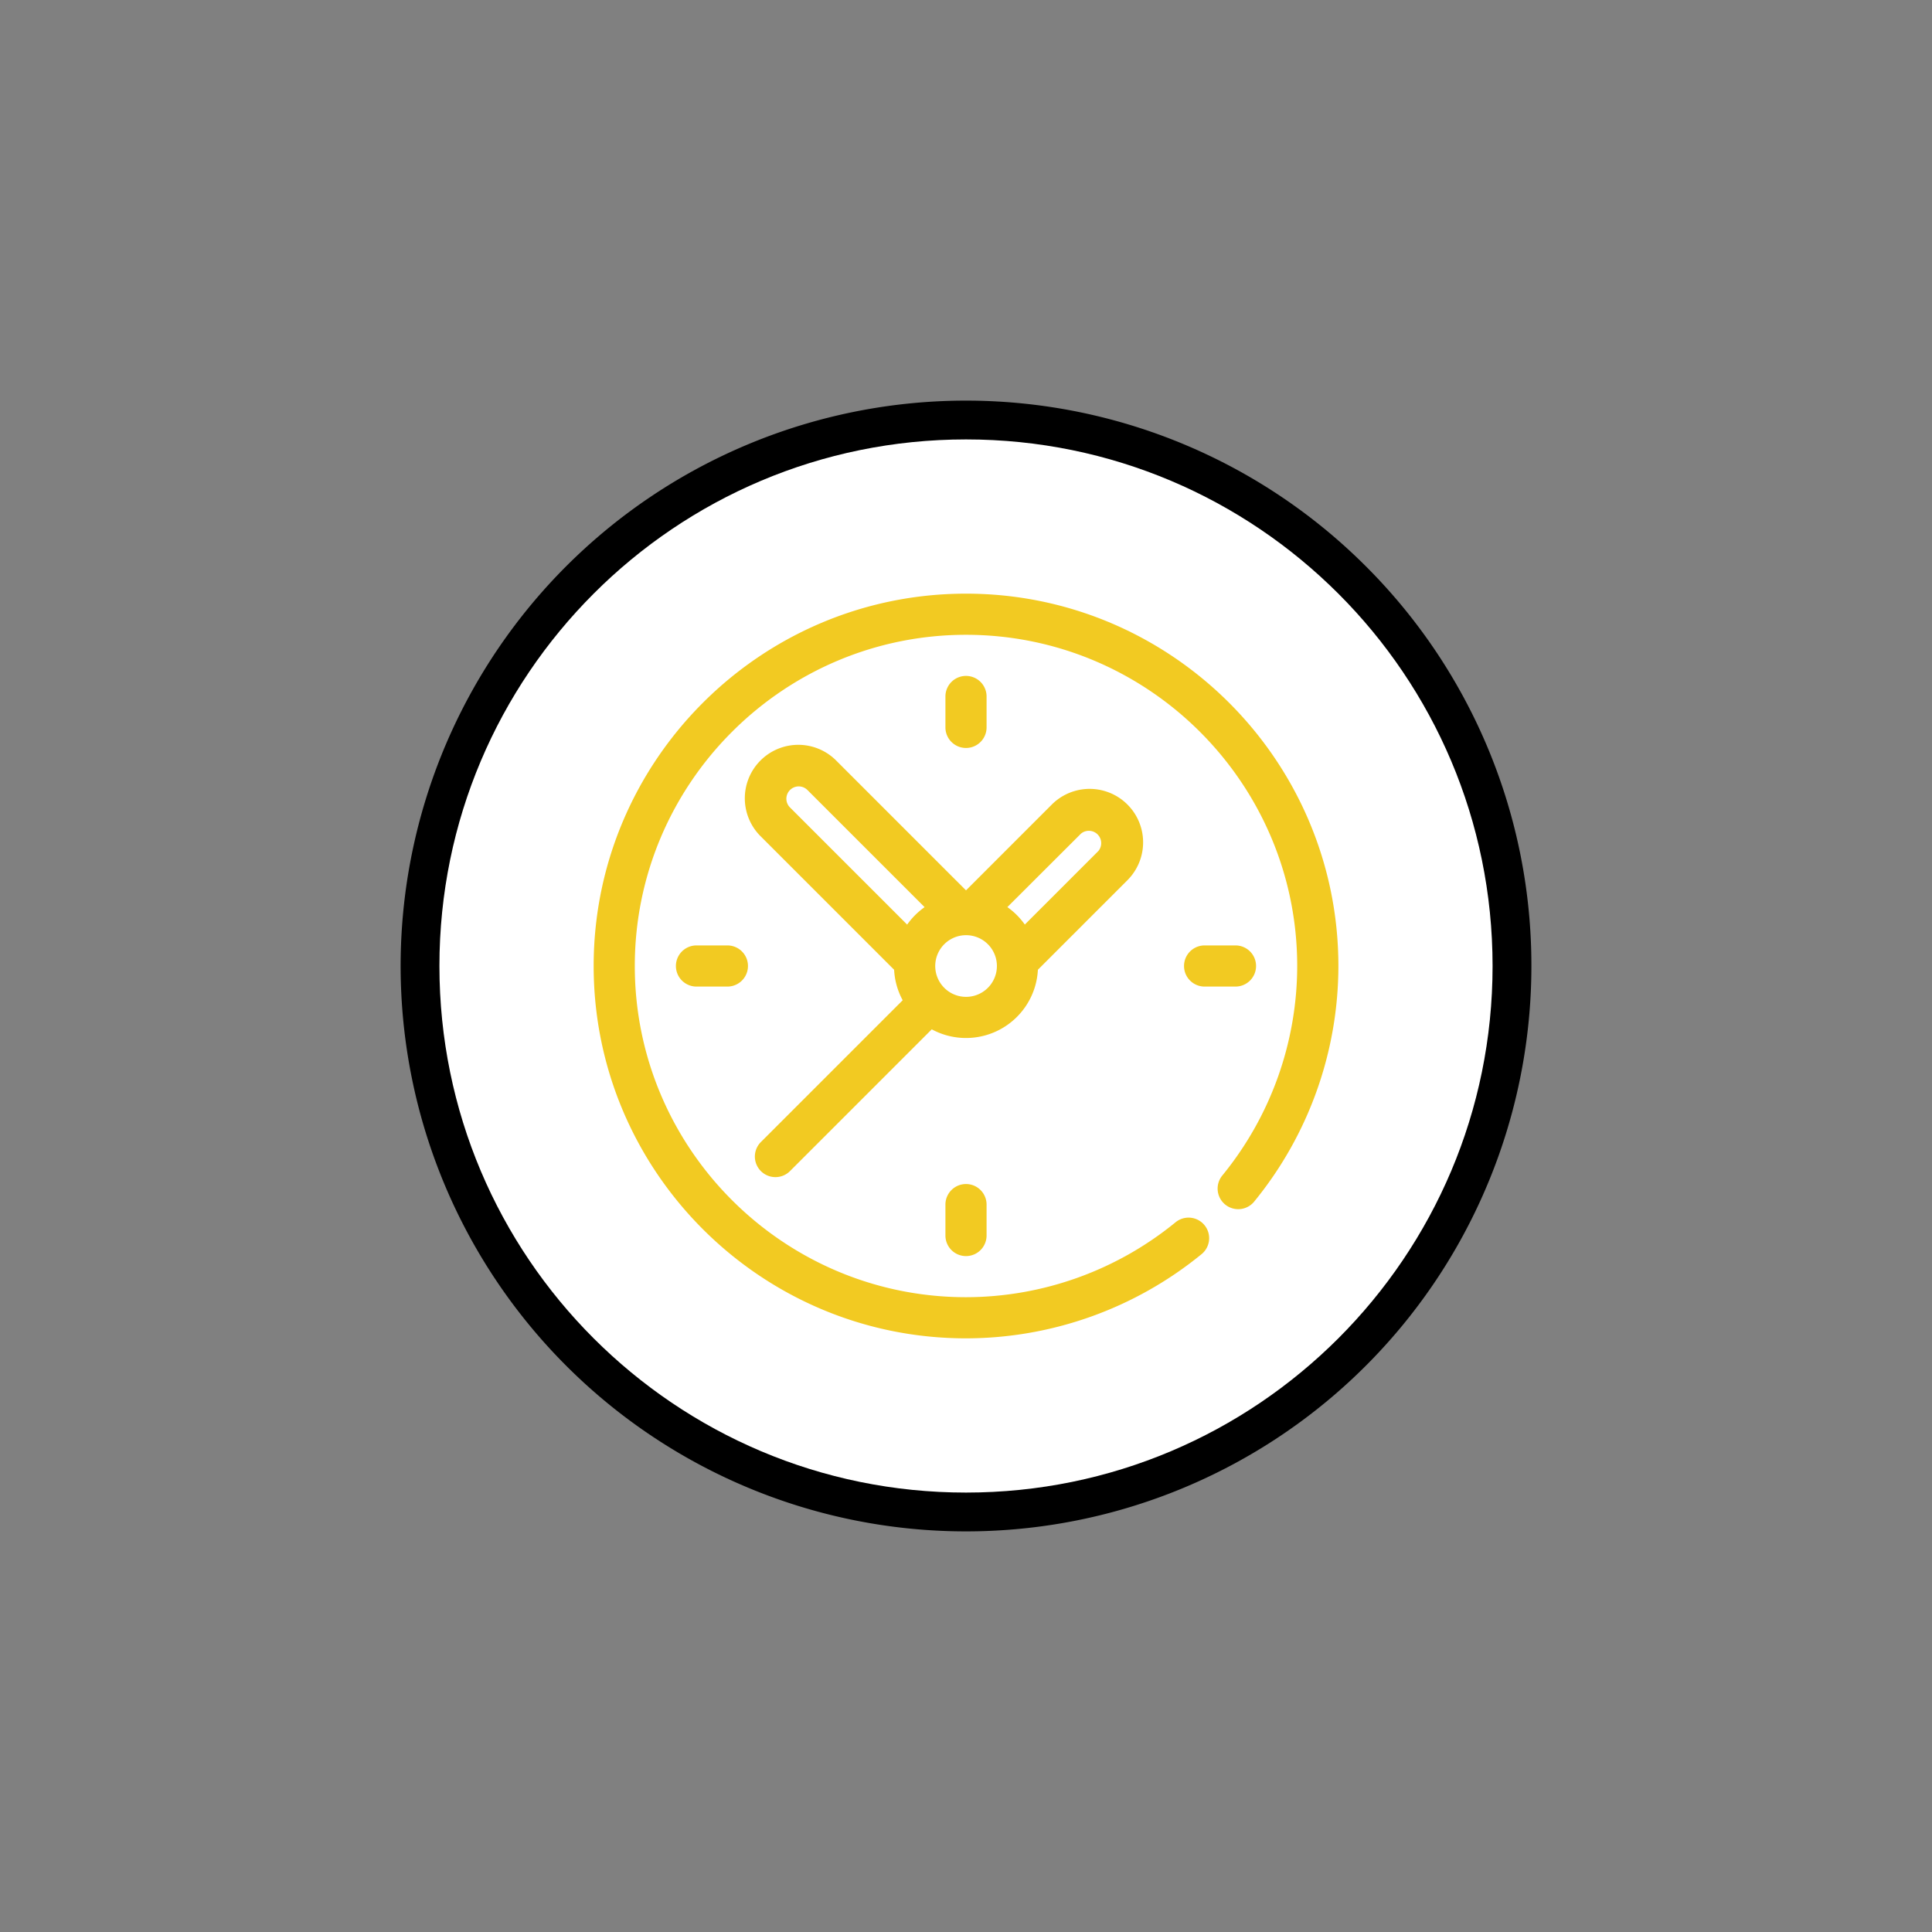
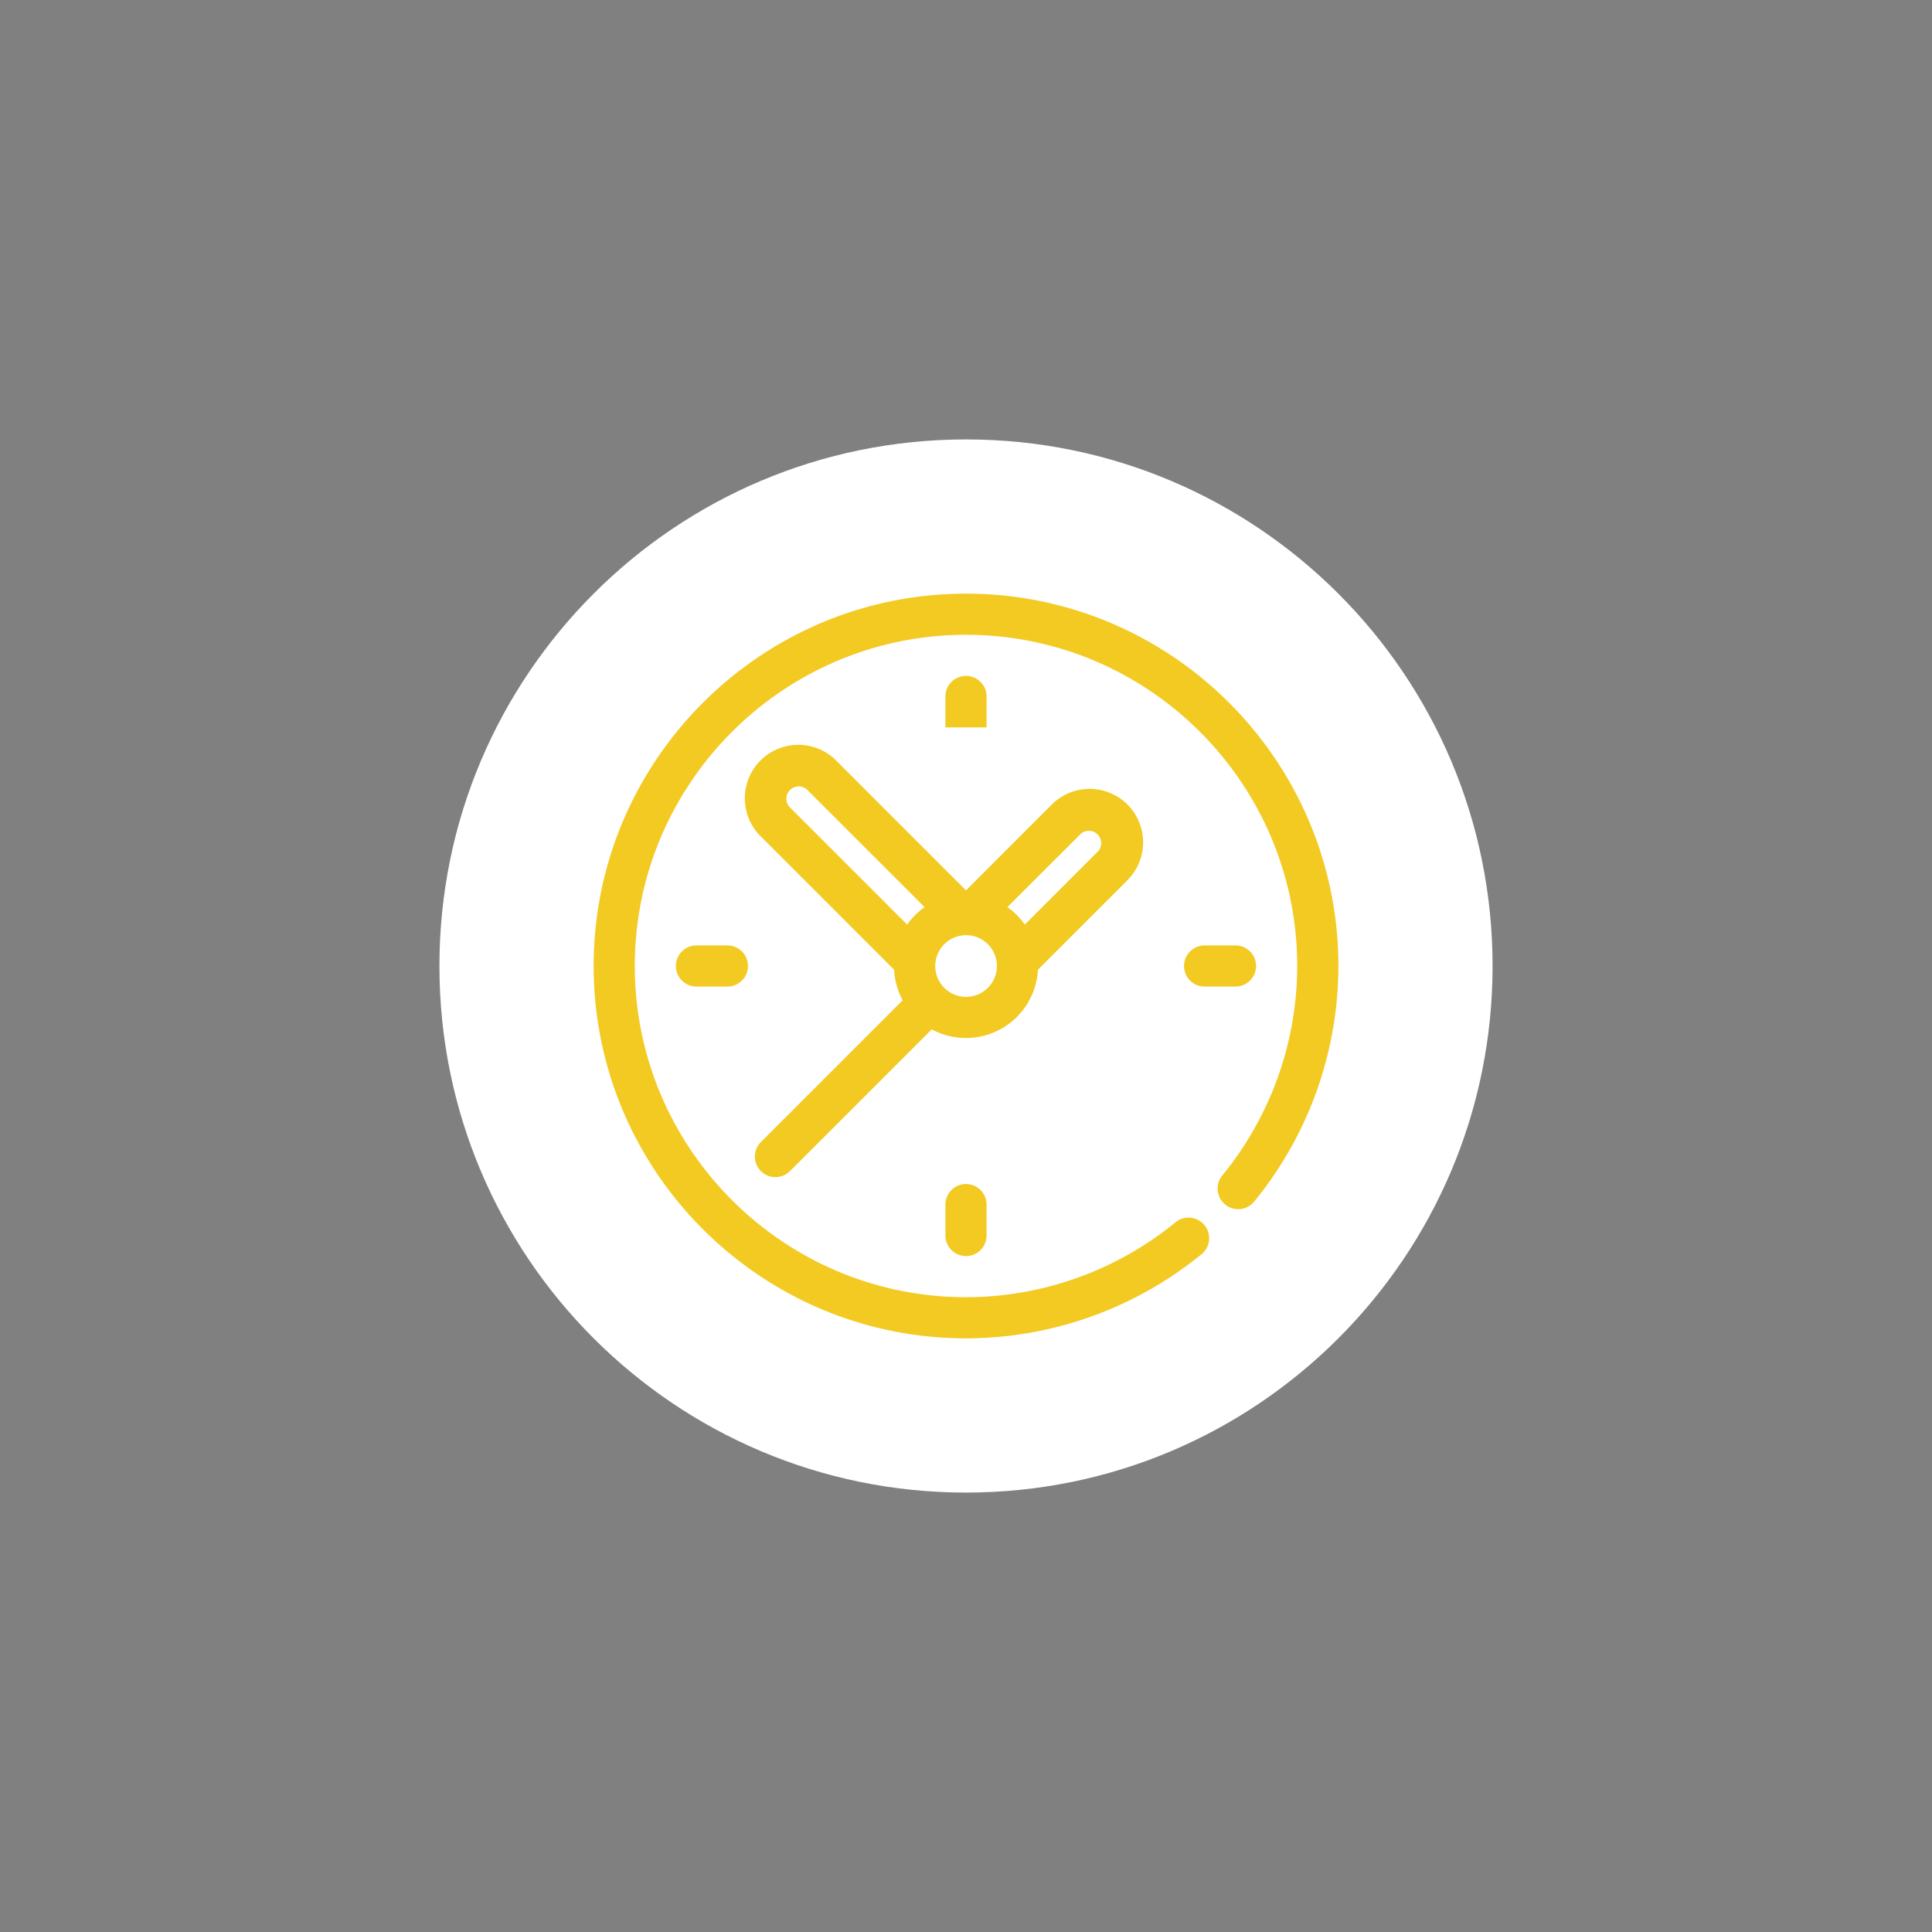
<svg xmlns="http://www.w3.org/2000/svg" id="Layer_1" data-name="Layer 1" viewBox="0 0 2000 2000">
  <rect x="0" y="0" width="2000" height="2000" fill="#808080" stroke="none" />
  <defs>
    <style>.cls-1{fill:#fff;}.cls-2{fill:#f2ca22;}</style>
  </defs>
-   <path d="M1413.86,586.14A585.28,585.28,0,1,0,1585.29,1000,583.52,583.52,0,0,0,1413.86,586.14Z" />
  <path class="cls-1" d="M1385.45,1385.45c-98.71,98.68-234.86,159.65-385.45,159.66s-286.74-61-385.45-159.66S454.9,1150.59,454.89,1000s61-286.74,159.66-385.45S849.41,454.9,1000,454.89s286.74,61,385.45,159.66S1545.1,849.41,1545.11,1000,1484.13,1286.74,1385.45,1385.45Z" />
  <path class="cls-2" d="M1000,614.55c-212.54,0-385.45,172.91-385.45,385.45S787.46,1385.45,1000,1385.45a386,386,0,0,0,243.91-87.2,21.29,21.29,0,1,0-27-32.94A343.23,343.23,0,0,1,1000,1342.86c-189,0-342.86-153.81-342.86-342.86S811,657.14,1000,657.14,1342.86,811,1342.86,1000a343.19,343.19,0,0,1-77.56,216.92,21.3,21.3,0,0,0,33,27,385.94,385.94,0,0,0,87.2-243.91C1385.45,787.46,1212.54,614.55,1000,614.55Z" />
  <path class="cls-2" d="M1074.43,1003.87l92.72-92.72a55.37,55.37,0,0,0-78.31-78.3L1000,921.7l-134-134a55.37,55.37,0,1,0-78.3,78.3l137.89,137.89a74,74,0,0,0,8.87,31.57L787.68,1182.21a21.29,21.29,0,1,0,30.11,30.11l146.77-146.76a74.52,74.52,0,0,0,109.87-61.69ZM1119,863A12.78,12.78,0,0,1,1137,881l-76.11,76.1a75.09,75.09,0,0,0-18.07-18.07ZM814.05,826.83a12.78,12.78,0,0,1,21.82-9L957.14,939.08a75.18,75.18,0,0,0-18.06,18.06L817.79,835.86A12.69,12.69,0,0,1,814.05,826.83Zm186,205.11a31.84,31.84,0,0,1-22.5-9.29.27.27,0,0,0-.07-.08l-.08-.08a31.92,31.92,0,1,1,22.65,9.45Z" />
  <path class="cls-2" d="M753,978.7H721a21.3,21.3,0,0,0,0,42.6H753a21.3,21.3,0,0,0,0-42.6Z" />
-   <path class="cls-2" d="M1021.3,753V721a21.3,21.3,0,0,0-42.6,0V753a21.3,21.3,0,0,0,42.6,0Z" />
+   <path class="cls-2" d="M1021.3,753V721a21.3,21.3,0,0,0-42.6,0V753Z" />
  <path class="cls-2" d="M1300.27,1000a21.3,21.3,0,0,0-21.3-21.3H1247a21.3,21.3,0,0,0,0,42.6H1279A21.3,21.3,0,0,0,1300.27,1000Z" />
  <path class="cls-2" d="M978.7,1247V1279a21.3,21.3,0,0,0,42.6,0V1247a21.3,21.3,0,0,0-42.6,0Z" />
</svg>